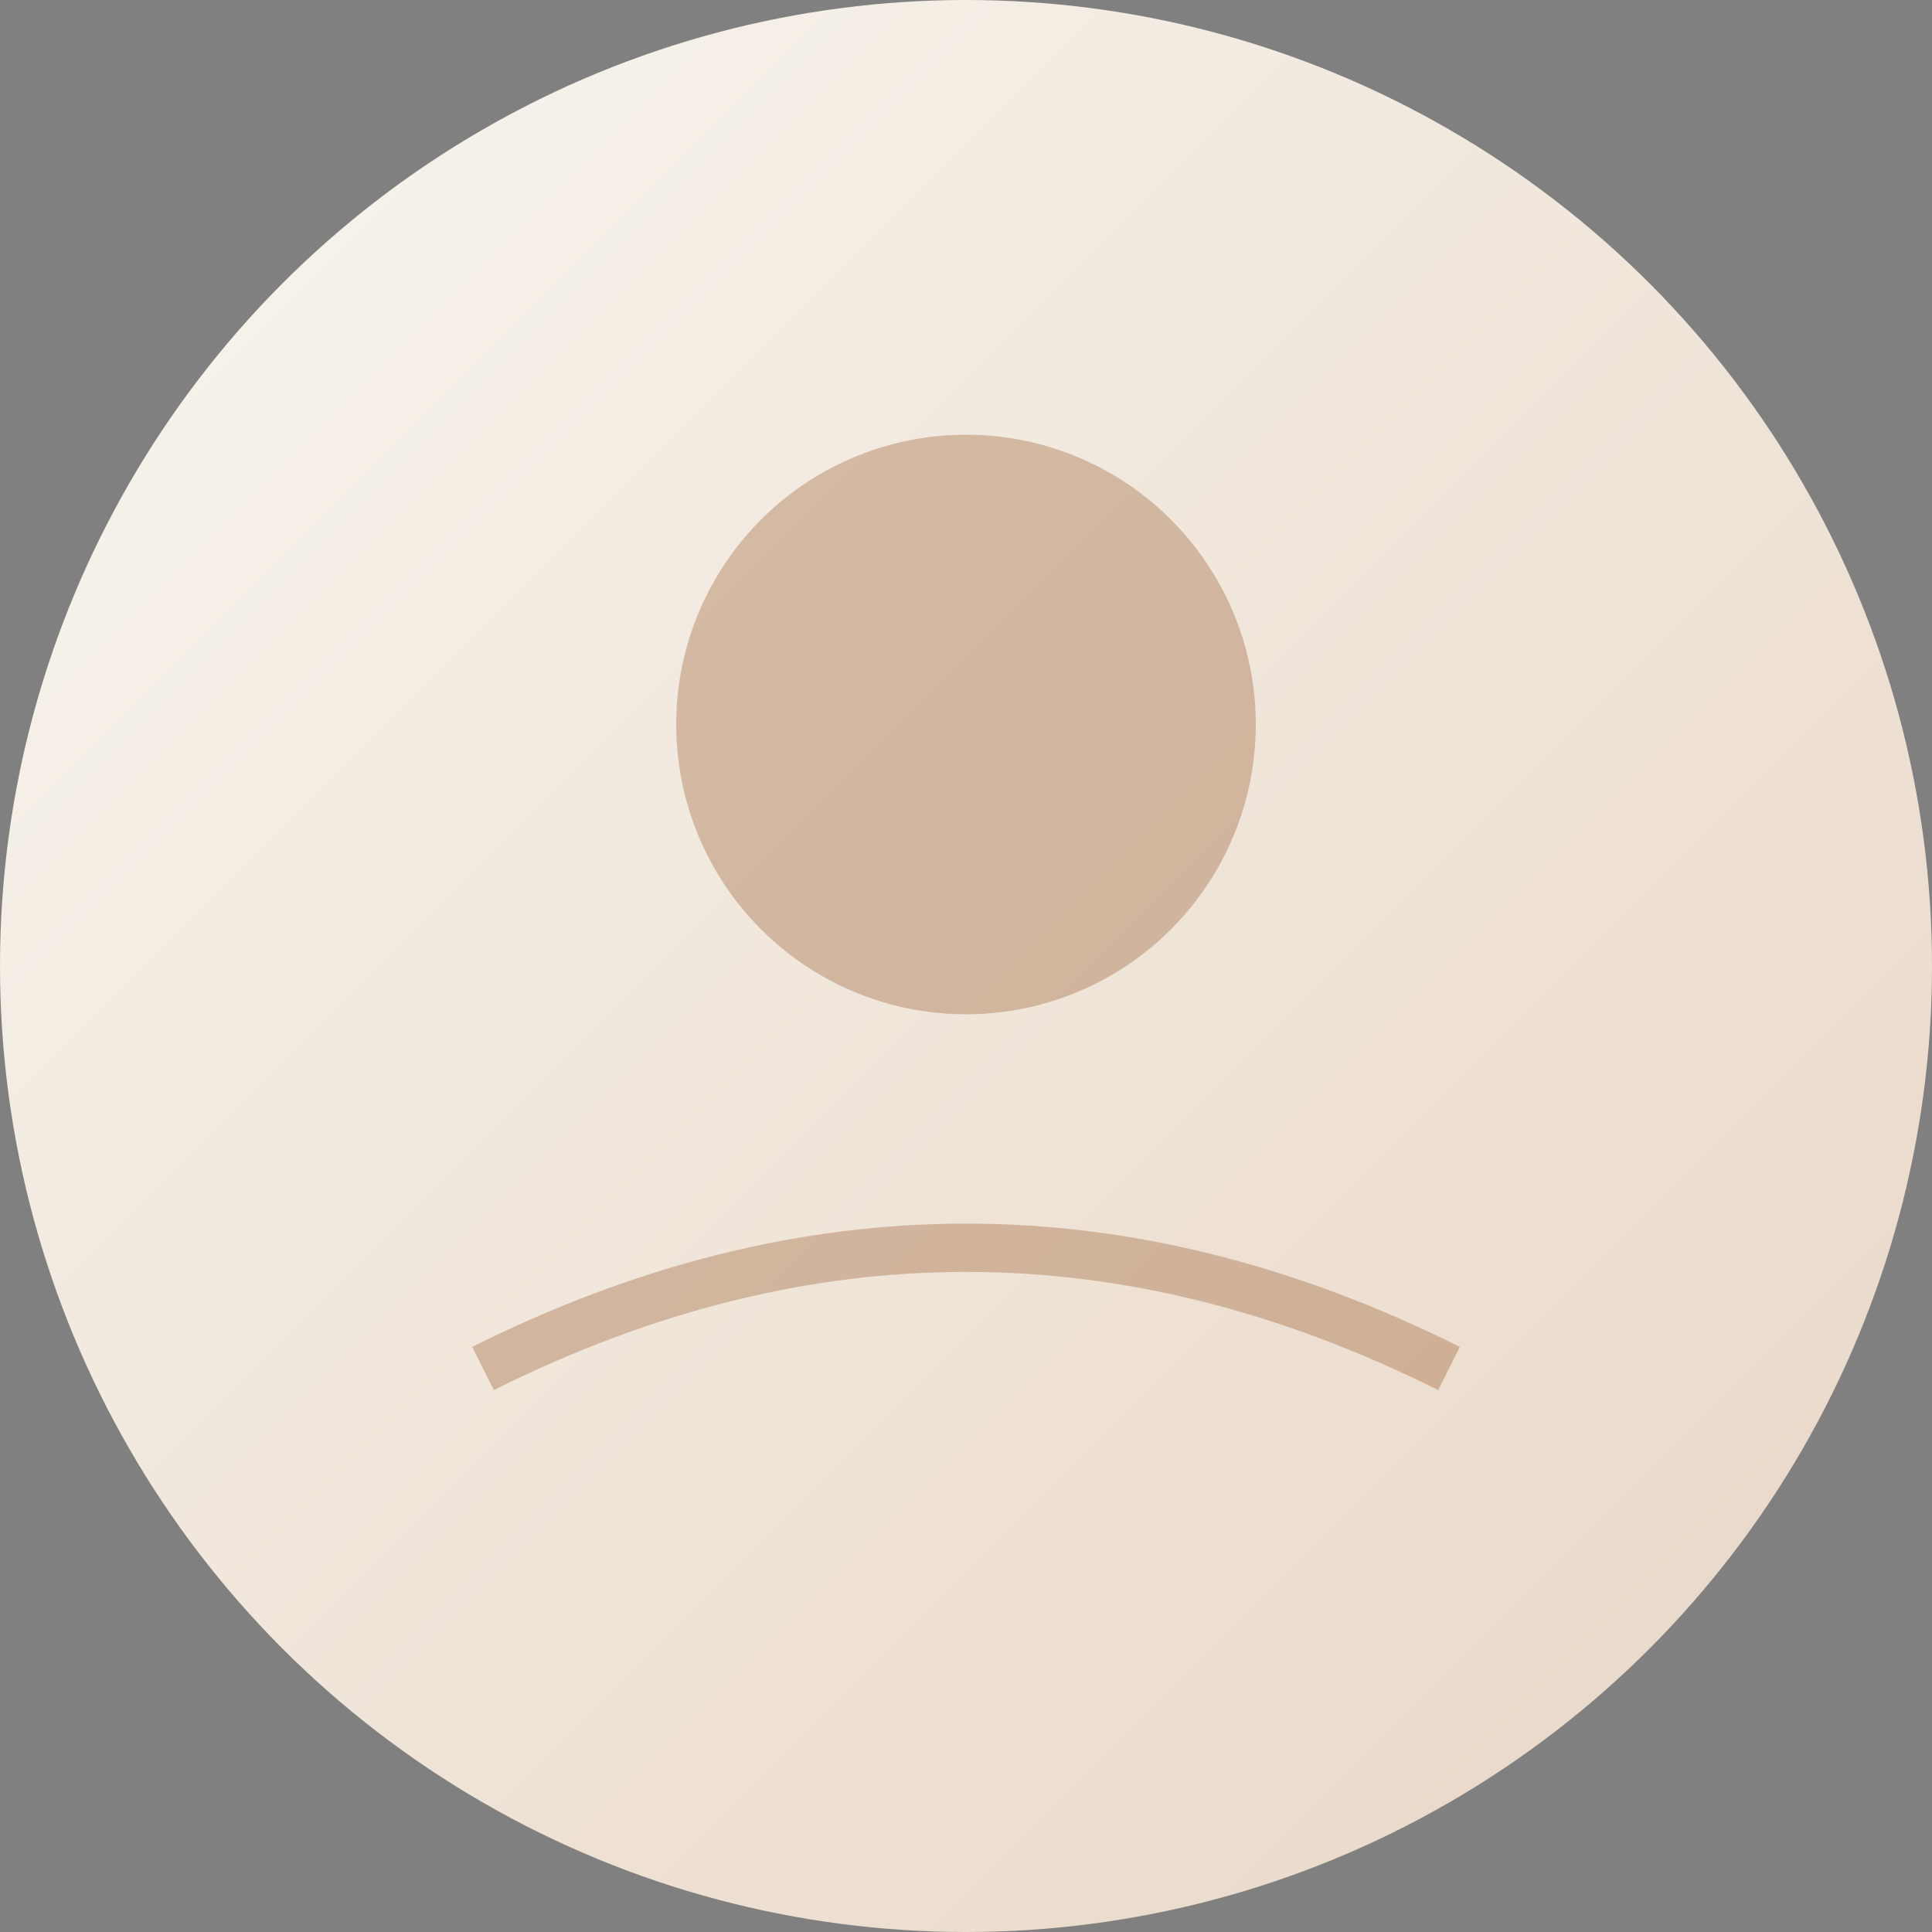
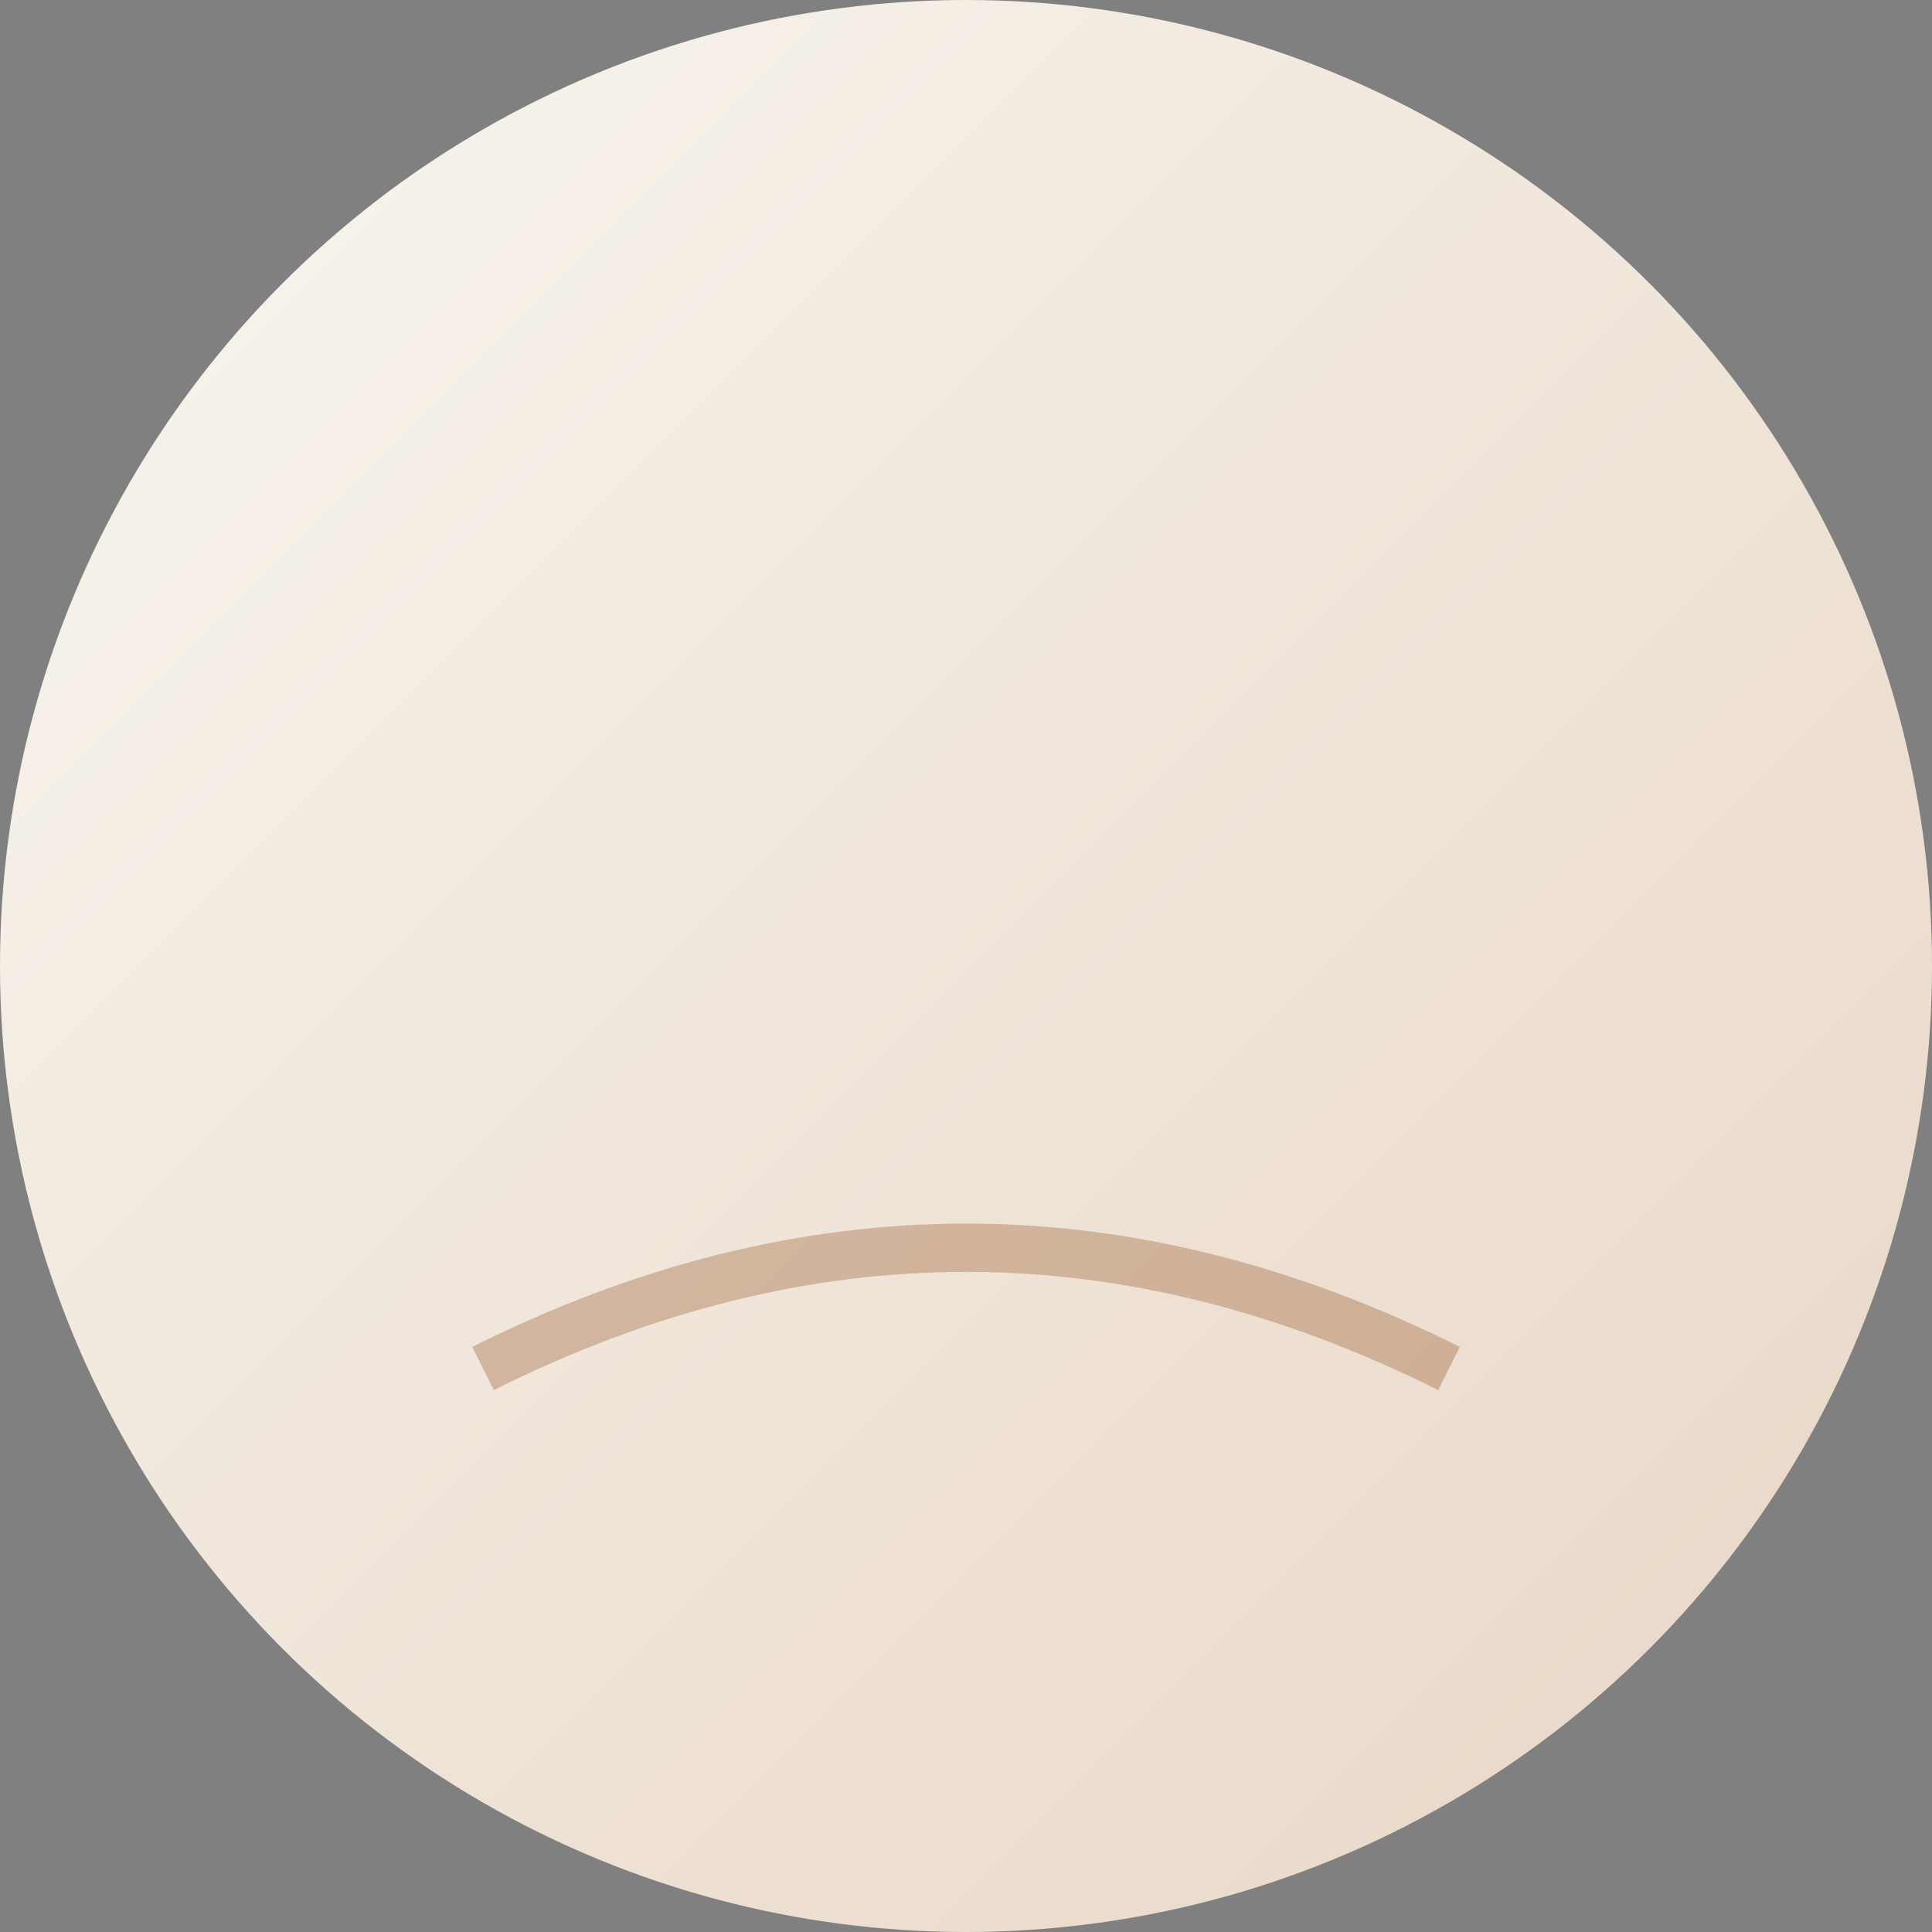
<svg xmlns="http://www.w3.org/2000/svg" width="120" height="120">
  <rect width="100%" height="100%" fill="#808080" stroke="none" />
  <defs>
    <linearGradient id="bg2" x1="0%" y1="0%" x2="100%" y2="100%">
      <stop offset="0%" style="stop-color:#F8F6F0;stop-opacity:1" />
      <stop offset="100%" style="stop-color:#E8D5C4;stop-opacity:1" />
    </linearGradient>
  </defs>
  <circle cx="60" cy="60" r="60" fill="url(#bg2)" />
-   <circle cx="60" cy="45" r="18" fill="#8B4513" opacity="0.3" />
  <path d="M30 85 Q60 70 90 85" stroke="#8B4513" stroke-width="3" fill="none" opacity="0.3" />
</svg>